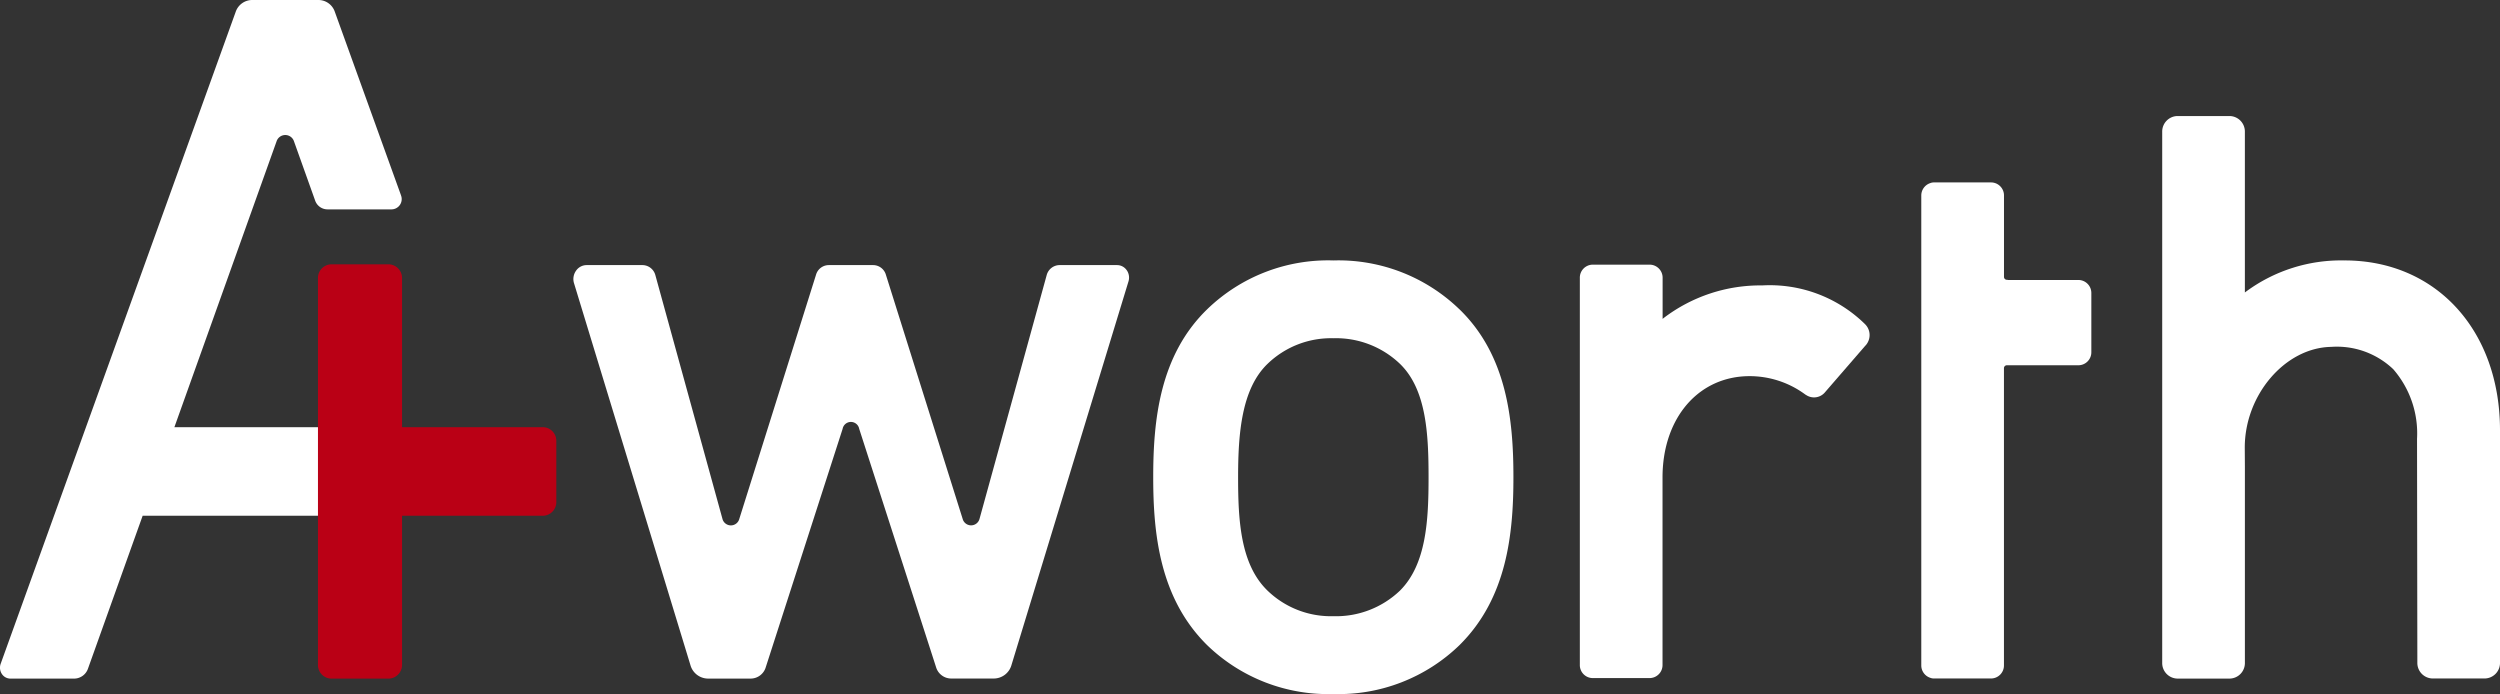
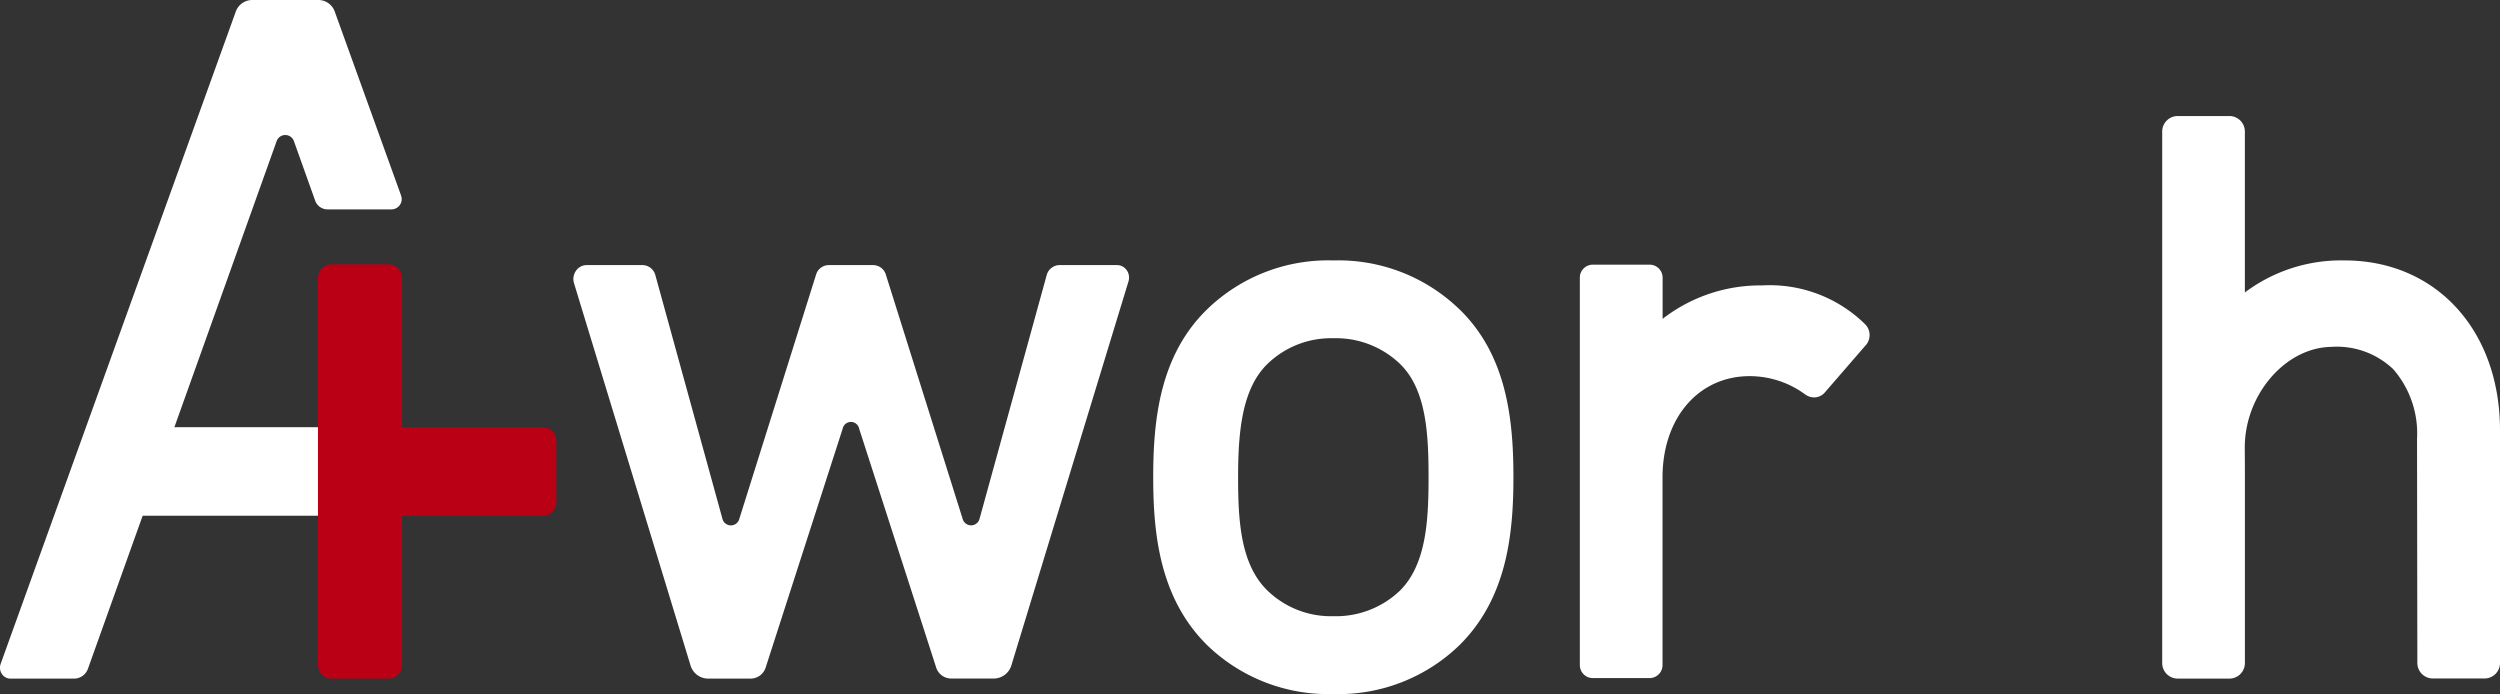
<svg xmlns="http://www.w3.org/2000/svg" width="118.607" height="32.927" viewBox="0 0 118.607 32.927">
  <rect x="0" y="0" width="118.607" height="32.927" fill="#333333" stroke="none" />
  <g id="グループ_685" data-name="グループ 685" transform="translate(-85 -72.498)">
    <path id="パス_8936" data-name="パス 8936" d="M63.122,9.774a7.593,7.593,0,0,0-4.678,1.484l-.047.036V3.676a.736.736,0,0,0-.716-.753H55.191a.737.737,0,0,0-.716.753V28.859a.737.737,0,0,0,.716.753h2.491a.736.736,0,0,0,.716-.753V19.577l-.006-.925c0-2.5,1.911-4.734,4.092-4.777a3.874,3.874,0,0,1,2.953,1.06,4.639,4.639,0,0,1,1.128,3.3l.015,10.619a.736.736,0,0,0,.714.753h2.493a.736.736,0,0,0,.714-.753V17.835c0-4.747-3.034-8.062-7.378-8.062" transform="translate(133.106 75.08)" fill="#fff" />
    <path id="パス_8937" data-name="パス 8937" d="M43.581,8.877A8.254,8.254,0,0,0,37.6,6.561a8.242,8.242,0,0,0-5.979,2.312c-2.26,2.19-2.565,5.259-2.565,7.973,0,2.689.305,5.74,2.559,7.967A8.254,8.254,0,0,0,37.6,27.132a8.248,8.248,0,0,0,5.984-2.318c2.256-2.23,2.561-5.278,2.561-7.967,0-2.714-.305-5.781-2.561-7.969m-1.465,7.969c0,2.038-.105,4.13-1.356,5.378A4.388,4.388,0,0,1,37.6,23.439a4.328,4.328,0,0,1-3.124-1.216c-1.286-1.247-1.393-3.339-1.393-5.376,0-2.092.168-4.19,1.393-5.376A4.333,4.333,0,0,1,37.6,10.252a4.385,4.385,0,0,1,3.165,1.218c1.248,1.211,1.354,3.32,1.354,5.376" transform="translate(110.656 78.293)" fill="#fff" />
    <path id="パス_8938" data-name="パス 8938" d="M53.319,9.477l-.051-.047-.023-.023a6.451,6.451,0,0,0-4.792-1.755A7.569,7.569,0,0,0,43.776,9.2l-.049.04V7.3a.618.618,0,0,0-.6-.633H40.4a.617.617,0,0,0-.6.633V25.65a.616.616,0,0,0,.6.631h2.723a.617.617,0,0,0,.6-.631V16.76c0-2.616,1.474-4.536,3.668-4.779a4.437,4.437,0,0,1,3.105.847l.047.028a.676.676,0,0,0,.857-.1l.017-.019,1.9-2.194.062-.068a.735.735,0,0,0,.168-.467.725.725,0,0,0-.23-.531" transform="translate(120.152 78.387)" fill="#fff" />
    <path id="パス_8939" data-name="パス 8939" d="M19.027,9.272,15.884.557A.822.822,0,0,0,15.12,0H11.952a.83.83,0,0,0-.77.561L.032,31.491a.543.543,0,0,0,.053.478.488.488,0,0,0,.407.226H3.527a.7.7,0,0,0,.648-.475l2.1-5.875.493-1.377h8.393v-4.2H8.273L13.12,6.709a.435.435,0,0,1,.829,0l1,2.8a.62.62,0,0,0,.582.424h3.058a.487.487,0,0,0,.435-.665" transform="translate(85 72.498)" fill="#fff" />
    <path id="パス_8940" data-name="パス 8940" d="M18.69,14.385H12V7.324a.65.65,0,0,0-.631-.665H8.64a.648.648,0,0,0-.629.665V25.65a.648.648,0,0,0,.629.665h2.725A.65.65,0,0,0,12,25.65V18.588H18.69a.647.647,0,0,0,.629-.665V15.05a.647.647,0,0,0-.629-.665" transform="translate(92.074 78.379)" fill="#ba0015" />
    <path id="パス_8941" data-name="パス 8941" d="M40.7,6.926a.553.553,0,0,0-.459-.247H37.5a.639.639,0,0,0-.6.478L33.714,18.719a.414.414,0,0,1-.8,0L29.271,7.133a.633.633,0,0,0-.6-.454H26.558a.633.633,0,0,0-.6.456l-3.64,11.583a.413.413,0,0,1-.8,0L18.336,7.159a.64.64,0,0,0-.6-.48H15.075a.611.611,0,0,0-.507.273.677.677,0,0,0-.09.593L20,25.661a.874.874,0,0,0,.827.635h2.038a.75.75,0,0,0,.706-.533l3.648-11.315a.4.4,0,0,1,.787,0l3.648,11.312a.751.751,0,0,0,.706.533H34.4a.876.876,0,0,0,.829-.635l5.551-18.2a.616.616,0,0,0-.081-.537" transform="translate(97.757 78.396)" fill="#fff" />
-     <path id="パス_8942" data-name="パス 8942" d="M55.873,9.225H52.525a.228.228,0,0,0-.064-.009.139.139,0,0,1-.134-.143V5.227a.616.616,0,0,0-.6-.631H49a.438.438,0,0,0-.164.03.618.618,0,0,0-.433.6V27.5a.618.618,0,0,0,.433.6.438.438,0,0,0,.164.03h2.725a.616.616,0,0,0,.6-.631V13.413a.139.139,0,0,1,.134-.143h3.412a.616.616,0,0,0,.6-.631V9.855a.617.617,0,0,0-.6-.631" transform="translate(127.748 76.557)" fill="#fff" />
    <rect id="長方形_295" data-name="長方形 295" width="118.606" height="32.926" transform="translate(85 72.498)" fill="none" />
  </g>
</svg>